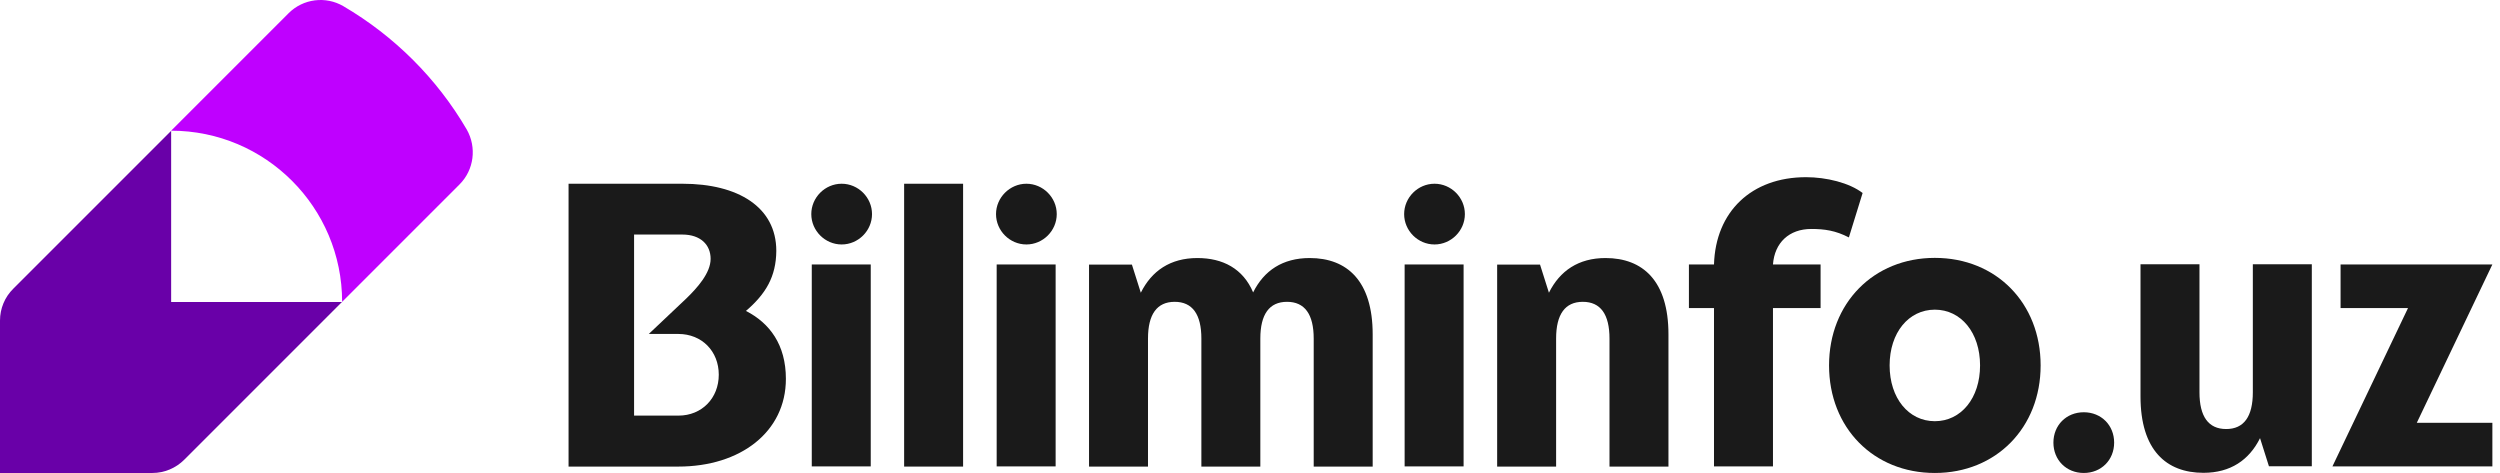
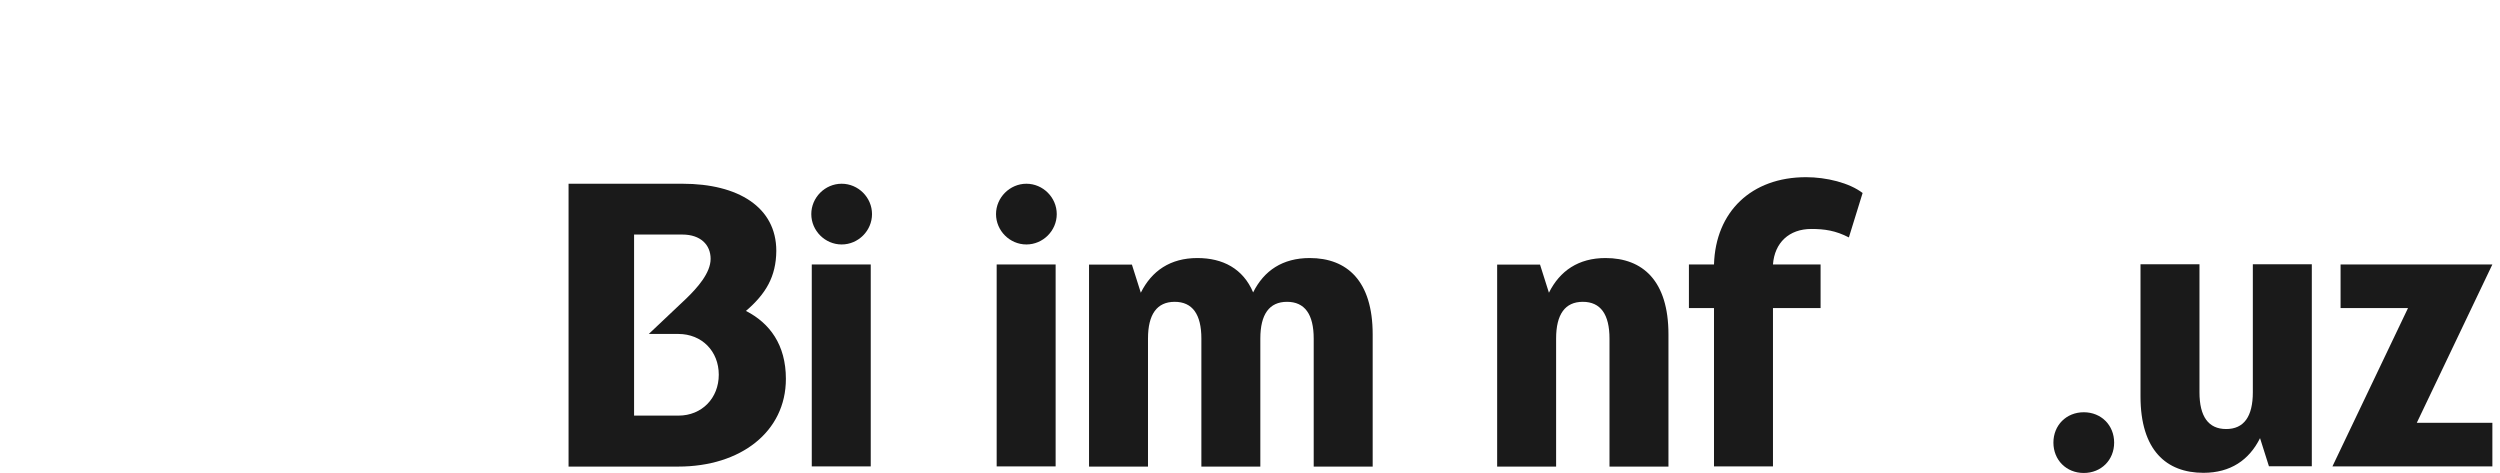
<svg xmlns="http://www.w3.org/2000/svg" width="222" height="42" viewBox="0 0 222 42" fill="none">
  <path d="M66.239 27.611C68.354 28.69 69.787 30.62 69.787 33.642C69.787 38.339 65.771 41.432 60.237 41.432H50.488V16.316H60.606C65.558 16.316 68.936 18.402 68.936 22.276C68.921 24.56 67.999 26.107 66.239 27.611ZM63.827 33.273C63.827 31.187 62.323 29.655 60.237 29.655H57.612L60.946 26.504C61.911 25.568 63.103 24.248 63.103 22.985C63.103 21.736 62.209 20.828 60.592 20.828H56.306V36.906H60.251C62.323 36.906 63.827 35.359 63.827 33.273Z" fill="#1A1A1A" />
  <path d="M74.739 16.316C76.215 16.316 77.435 17.536 77.435 19.012C77.435 20.488 76.215 21.708 74.739 21.708C73.263 21.708 72.043 20.488 72.043 19.012C72.043 17.536 73.263 16.316 74.739 16.316ZM77.322 23.482V41.418H72.085V23.482H77.322Z" fill="#1A1A1A" />
-   <path d="M85.523 16.316V41.432H80.287V16.316H85.523Z" fill="#1A1A1A" />
  <path d="M91.143 16.316C92.619 16.316 93.839 17.536 93.839 19.012C93.839 20.488 92.619 21.708 91.143 21.708C89.667 21.708 88.447 20.488 88.447 19.012C88.447 17.536 89.681 16.316 91.143 16.316ZM93.74 23.482V41.418H88.504V23.482H93.74Z" fill="#1A1A1A" />
  <path d="M100.509 23.482L101.304 25.994C102.269 24.049 103.929 22.914 106.327 22.914C108.583 22.914 110.385 23.851 111.279 25.965C112.244 24.021 113.905 22.914 116.303 22.914C119.609 22.914 121.894 24.929 121.894 29.697V41.432H116.657V30.066C116.657 27.909 115.863 26.802 114.288 26.802C112.713 26.802 111.918 27.909 111.918 30.066V41.432H106.682V30.066C106.682 27.909 105.887 26.802 104.312 26.802C102.737 26.802 101.942 27.909 101.942 30.066V41.432H96.706V23.496H100.509V23.482Z" fill="#1A1A1A" />
-   <path d="M127.385 16.316C128.86 16.316 130.081 17.536 130.081 19.012C130.081 20.488 128.86 21.708 127.385 21.708C125.909 21.708 124.688 20.488 124.688 19.012C124.688 17.536 125.909 16.316 127.385 16.316ZM129.967 23.482V41.418H124.731V23.482H129.967Z" fill="#1A1A1A" />
  <path d="M136.75 23.482L137.545 25.994C138.51 24.049 140.17 22.914 142.568 22.914C145.874 22.914 148.159 24.929 148.159 29.697V41.432H142.923V30.066C142.923 27.909 142.128 26.802 140.553 26.802C138.978 26.802 138.183 27.909 138.183 30.066V41.432H132.947V23.496H136.75V23.482Z" fill="#1A1A1A" />
  <path d="M165.4 17.139L164.18 21.084C163.002 20.474 162.023 20.332 160.845 20.332C158.873 20.332 157.581 21.552 157.44 23.482H161.668V27.356H157.44V41.418H152.203V27.356H149.976V23.482H152.203C152.345 18.785 155.538 15.734 160.377 15.734C162.179 15.734 164.222 16.231 165.4 17.139Z" fill="#1A1A1A" />
-   <path d="M162.42 32.45C162.42 26.93 166.365 22.9 171.814 22.9C177.263 22.9 181.208 26.916 181.208 32.45C181.208 37.97 177.263 42 171.814 42C166.365 42 162.42 37.984 162.42 32.45ZM171.814 37.403C174.141 37.403 175.83 35.359 175.83 32.45C175.83 29.541 174.141 27.498 171.814 27.498C169.487 27.498 167.798 29.541 167.798 32.45C167.798 35.359 169.487 37.403 171.814 37.403Z" fill="#1A1A1A" />
  <path d="M182.343 39.304C182.343 37.757 183.493 36.608 185.039 36.608C186.586 36.608 187.736 37.757 187.736 39.304C187.736 40.851 186.586 42 185.039 42C183.493 42 182.343 40.851 182.343 39.304Z" fill="#1A1A1A" />
  <path d="M201.486 41.418L200.691 38.907C199.726 40.851 198.066 41.986 195.668 41.986C192.361 41.986 190.077 39.971 190.077 35.203V23.468H195.313V34.834C195.313 36.991 196.107 38.098 197.683 38.098C199.258 38.098 200.052 36.991 200.052 34.834V23.468H205.289V41.404H201.486V41.418Z" fill="#1A1A1A" />
  <path d="M221.323 23.482L214.612 37.544H221.323V41.418H207.119L213.831 27.356H207.843V23.482H221.323Z" fill="#1A1A1A" />
-   <path d="M40.81 16.373L30.381 26.802C30.381 18.416 23.584 11.605 15.197 11.605L25.627 1.175C26.918 -0.116 28.919 -0.372 30.494 0.551C35.021 3.204 38.81 6.979 41.449 11.505C42.343 13.081 42.102 15.081 40.81 16.373Z" fill="#BF00FF" />
-   <path d="M30.381 26.802L16.361 40.822C15.609 41.574 14.588 42 13.537 42H0V28.463C0 27.398 0.426 26.377 1.178 25.639L15.198 11.619V26.817H30.381V26.802Z" fill="#6900A8" />
</svg>